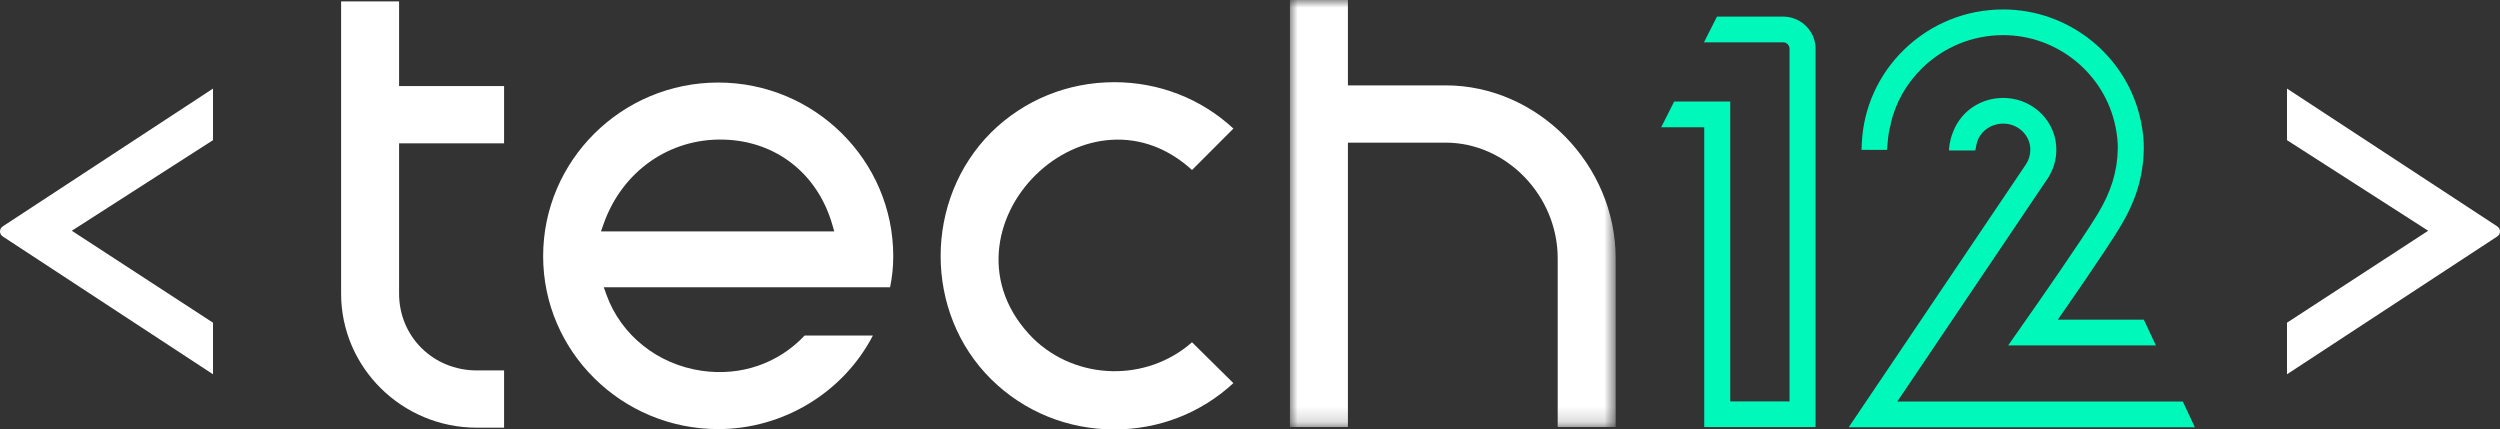
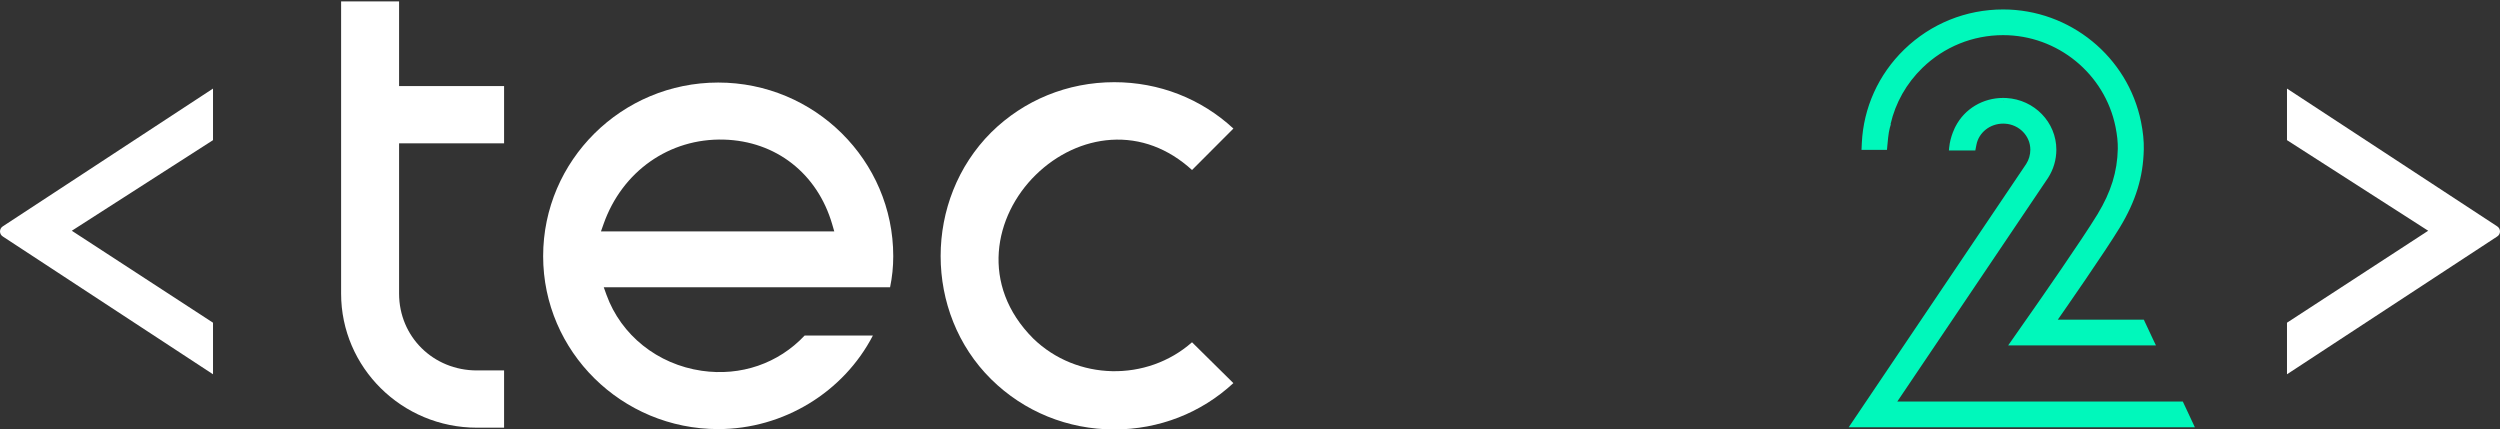
<svg xmlns="http://www.w3.org/2000/svg" xmlns:xlink="http://www.w3.org/1999/xlink" width="163px" height="28px" viewBox="0 0 163 28">
  <rect x="0" y="0" width="163" height="28" fill="#333333" stroke="none" />
  <title>Group 20</title>
  <defs>
-     <polygon id="path-1" points="0 0 21.238 0 21.238 27.839 0 27.839" />
-   </defs>
+     </defs>
  <g id="Home-Page-+-Chat" stroke="none" stroke-width="1" fill="none" fill-rule="evenodd">
    <g id="01-HP" transform="translate(-1306, -2144)">
      <g id="footer" transform="translate(0, 2123)">
        <g id="Group-20" transform="translate(1306, 21)">
          <path d="M0,15.089 L0,15.089 C0,14.951 0.073,14.824 0.191,14.752 L13.888,5.775 L13.888,9.138 L4.682,15.045 L13.888,21.04 L13.888,24.403 L0.191,15.425 C0.073,15.354 0,15.226 0,15.089" id="Fill-1" fill="#FFFFFF" />
          <path d="M162.809,15.425 L149.112,24.403 L149.112,21.04 L158.318,15.045 L149.112,9.138 L149.112,5.775 L162.809,14.752 C162.927,14.824 163,14.951 163,15.089 C163,15.226 162.927,15.354 162.809,15.425" id="Fill-3" fill="#FFFFFF" />
          <path d="M26.02,0.092 L22.24,0.092 L22.24,19.141 C22.24,23.963 26.211,27.885 31.092,27.885 L32.866,27.885 L32.866,24.152 L31.092,24.152 C28.248,24.152 26.02,21.951 26.02,19.141 L26.02,9.346 L32.866,9.346 L32.866,5.612 L26.02,5.612 L26.02,0.092 Z" id="Fill-5" fill="#FFFFFF" />
          <path d="M72.447,9.117 C74.357,8.994 76.174,9.673 77.721,11.084 L80.418,8.382 C78.312,6.43 75.569,5.359 72.652,5.359 C69.612,5.359 66.761,6.522 64.624,8.634 C60.232,13.017 60.231,20.387 64.624,24.726 C66.761,26.837 69.612,28 72.652,28 C75.568,28 78.31,26.93 80.416,24.979 L77.72,22.316 C74.776,24.911 70.206,24.829 67.364,22.069 C63.884,18.584 64.812,14.068 67.525,11.407 C68.913,10.046 70.66,9.233 72.447,9.117" id="Fill-7" fill="#FFFFFF" />
          <g id="Group-11" transform="translate(84.104, 0)">
            <mask id="mask-2" fill="white">
              <use xlink:href="#path-1" />
            </mask>
            <g id="Clip-10" />
            <path d="M10.15,5.566 L3.78,5.566 L3.78,-9.71600634e-05 L0,-9.71600634e-05 L0,27.839 L3.78,27.839 L3.78,9.3 L10.15,9.3 C14.111,9.3 17.458,12.753 17.458,16.841 L17.458,27.839 L21.238,27.839 L21.238,16.841 C21.238,10.729 16.16,5.566 10.15,5.566" id="Fill-9" fill="#FFFFFF" mask="url(#mask-2)" />
          </g>
          <path d="M39.182,15.089 L39.353,14.605 C40.567,11.164 43.649,9.005 47.194,9.102 C50.588,9.195 53.295,11.311 54.26,14.624 L54.395,15.089 L39.182,15.089 Z M46.827,5.382 C40.533,5.382 35.413,10.461 35.413,16.703 C35.413,22.92 40.533,27.977 46.827,27.977 C51.085,27.977 55.004,25.565 56.913,21.876 L52.464,21.876 C50.756,23.693 48.307,24.548 45.747,24.174 C42.871,23.755 40.492,21.855 39.54,19.217 L39.365,18.73 L58.033,18.73 C58.172,18.063 58.24,17.397 58.24,16.703 C58.24,10.461 53.12,5.382 46.827,5.382 L46.827,5.382 Z" id="Fill-12" fill="#FFFFFF" />
-           <path d="M118.193,3.18 C118.193,2.122 117.324,1.262 116.256,1.262 L112.057,1.262 L111.394,2.578 L111.394,2.578 L112.057,1.262 L116.256,1.262 C117.324,1.262 118.193,2.122 118.193,3.18 L118.193,3.18 Z M109.267,6.801 L110.755,6.801 L112.205,6.801 L112.631,6.801 L112.631,6.801 L112.205,6.801 L110.755,6.801 L109.267,6.801 L108.604,8.117 L108.604,8.117 L109.267,6.801 Z M112.631,26.351 L116.86,26.351 L116.86,26.351 L112.631,26.351 Z M116.256,1.082 L112.057,1.082 L111.945,1.082 L111.895,1.182 L111.231,2.498 L111.101,2.758 L111.394,2.758 L112.883,2.758 L116.256,2.758 C116.489,2.758 116.679,2.947 116.679,3.18 L116.679,26.171 L112.812,26.171 L112.812,6.801 L112.812,6.621 L112.631,6.621 L112.205,6.621 L110.755,6.621 L109.267,6.621 L109.154,6.621 L109.104,6.721 L108.441,8.037 L108.31,8.297 L108.604,8.297 L111.116,8.297 L111.116,27.667 L111.116,27.846 L111.298,27.846 L118.193,27.846 L118.375,27.846 L118.375,27.667 L118.375,3.18 C118.375,2.023 117.424,1.082 116.256,1.082 L116.256,1.082 Z" id="Fill-14" fill="#00F8BB" />
          <path d="M121.572,9.342 C121.676,7.076 122.639,4.951 124.282,3.356 C125.984,1.705 128.23,0.795 130.606,0.795 C134.868,0.795 138.573,3.815 139.416,7.975 C139.547,8.622 139.605,9.2 139.594,9.741 C139.605,9.2 139.547,8.622 139.416,7.975 C138.573,3.815 134.868,0.795 130.606,0.795 C128.23,0.795 125.984,1.705 124.282,3.356 C122.639,4.951 121.676,7.076 121.572,9.342 L121.56,9.592 L121.572,9.342 Z M139.661,21.022 L140.199,22.172 L140.28,22.339 L140.28,22.339 L140.199,22.172 L139.661,21.022 L133.821,21.022 L133.821,21.022 L139.661,21.022 Z M132.906,20.014 C132.937,19.972 135.91,15.719 136.917,14.056 C137.814,12.575 138.228,11.236 138.261,9.713 L138.261,9.713 C138.228,11.236 137.814,12.575 136.917,14.056 C135.91,15.719 132.937,19.972 132.906,20.015 L131.28,22.339 L131.28,22.339 L132.906,20.014 Z M122.918,9.026 C122.939,8.843 122.962,8.67 122.987,8.524 C122.962,8.67 122.939,8.843 122.918,9.026 L122.918,9.026 Z M122.864,9.772 L123.031,9.772 L123.045,9.607 C123.065,9.365 123.127,8.63 123.218,8.326 L123.286,8.096 L123.264,8.096 C123.584,6.702 124.3,5.436 125.343,4.424 C126.76,3.049 128.629,2.291 130.606,2.291 C134.148,2.291 137.229,4.805 137.931,8.268 C138.04,8.808 138.089,9.279 138.08,9.709 C138.047,11.199 137.641,12.511 136.761,13.964 C135.766,15.606 132.786,19.871 132.757,19.912 L131.131,22.237 L130.934,22.518 L131.28,22.518 L136.629,22.518 L138.809,22.518 L140.28,22.518 L140.567,22.518 L140.444,22.262 L140.364,22.095 L139.826,20.947 L139.778,20.843 L139.661,20.843 L134.168,20.843 C134.523,20.335 137.233,16.447 138.216,14.824 C139.256,13.107 139.736,11.541 139.775,9.745 C139.787,9.19 139.728,8.6 139.594,7.94 C138.734,3.696 134.954,0.616 130.606,0.616 C128.182,0.616 125.891,1.544 124.154,3.228 C122.478,4.855 121.497,7.023 121.39,9.333 L121.379,9.584 L121.37,9.772 L121.56,9.772 L122.864,9.772 Z" id="Fill-16" fill="#00F8BB" />
          <path d="M142.821,27.678 L142.205,26.362 L140.735,26.362 L140.151,26.362 L123.363,26.362 C123.363,26.362 123.363,26.362 123.363,26.362 L140.151,26.362 L140.735,26.362 L142.205,26.362 L142.821,27.678 Z M121.125,27.306 C121.236,27.142 132.204,10.871 132.258,10.791 C132.455,10.484 132.56,10.125 132.56,9.757 C132.56,10.125 132.455,10.484 132.258,10.791 C132.204,10.871 121.236,27.142 121.125,27.306 L120.874,27.678 L120.874,27.678 L121.125,27.306 Z M127.906,7.929 C127.876,7.971 127.847,8.015 127.819,8.059 C127.847,8.015 127.876,7.971 127.906,7.929 L127.906,7.929 Z M128.045,7.751 C128.015,7.786 127.987,7.823 127.959,7.86 C127.987,7.823 128.015,7.786 128.045,7.751 L128.045,7.751 Z M127.668,8.316 C127.703,8.249 127.74,8.183 127.78,8.118 C127.74,8.183 127.703,8.249 127.668,8.316 C127.668,8.316 127.338,8.915 127.268,9.632 C127.338,8.915 127.668,8.316 127.668,8.316 L127.668,8.316 Z M128.196,7.582 C128.165,7.614 128.136,7.647 128.107,7.679 C128.137,7.647 128.165,7.614 128.196,7.582 L128.196,7.582 Z M128.532,7.278 C128.499,7.304 128.466,7.331 128.434,7.359 C128.466,7.331 128.499,7.304 128.532,7.278 L128.532,7.278 Z M128.358,7.424 C128.327,7.453 128.296,7.483 128.265,7.513 C128.296,7.483 128.327,7.453 128.358,7.424 L128.358,7.424 Z M130.337,6.576 C130.383,6.572 130.428,6.571 130.474,6.569 C130.428,6.571 130.383,6.572 130.337,6.576 L130.337,6.576 Z M130.1,6.603 C130.143,6.596 130.187,6.591 130.231,6.587 C130.187,6.591 130.143,6.596 130.1,6.603 L130.1,6.603 Z M129.867,6.646 C129.909,6.637 129.951,6.629 129.994,6.621 C129.952,6.629 129.909,6.637 129.867,6.646 L129.867,6.646 Z M129.64,6.705 C129.681,6.693 129.722,6.682 129.763,6.672 C129.722,6.682 129.681,6.693 129.64,6.705 L129.64,6.705 Z M129.419,6.779 C129.459,6.765 129.499,6.751 129.539,6.738 C129.499,6.751 129.459,6.765 129.419,6.779 L129.419,6.779 Z M130.807,6.57 C132.536,6.668 133.892,8.068 133.893,9.757 C133.892,8.068 132.536,6.668 130.807,6.57 C130.731,6.566 130.654,6.565 130.579,6.565 C130.587,6.565 130.596,6.564 130.605,6.564 C130.672,6.564 130.739,6.566 130.807,6.57 L130.807,6.57 Z M129.206,6.868 C129.244,6.851 129.282,6.834 129.321,6.818 C129.282,6.834 129.244,6.851 129.206,6.868 L129.206,6.868 Z M129,6.971 C129.036,6.951 129.073,6.932 129.111,6.913 C129.073,6.932 129.036,6.951 129,6.971 L129,6.971 Z M128.802,7.087 C128.837,7.065 128.873,7.043 128.909,7.022 C128.873,7.043 128.837,7.065 128.802,7.087 L128.802,7.087 Z M128.613,7.217 C128.647,7.192 128.681,7.167 128.716,7.144 C128.681,7.167 128.647,7.192 128.613,7.217 L128.613,7.217 Z M142.986,27.603 L142.37,26.287 L142.321,26.182 L142.205,26.182 L140.735,26.182 L140.151,26.182 L123.702,26.182 L127.077,21.176 C130.24,16.483 133.511,11.63 133.533,11.598 C133.888,11.046 134.075,10.41 134.074,9.757 C134.074,7.973 132.644,6.495 130.818,6.391 C130.746,6.387 130.675,6.385 130.605,6.385 C129.285,6.385 128.098,7.094 127.506,8.234 C127.494,8.256 127.16,8.87 127.087,9.615 L127.068,9.812 L127.268,9.812 L128.64,9.812 L128.791,9.812 L128.819,9.666 L128.863,9.439 C129.016,8.64 129.749,8.06 130.606,8.06 C130.643,8.06 130.681,8.061 130.719,8.063 C131.649,8.116 132.378,8.86 132.378,9.757 C132.379,10.091 132.284,10.415 132.105,10.694 C132.066,10.752 125.777,20.081 122.755,24.565 L120.974,27.207 L120.723,27.579 L120.535,27.858 L120.874,27.858 L142.821,27.858 L143.105,27.858 L142.986,27.603 Z" id="Fill-18" fill="#00F8BB" />
        </g>
      </g>
    </g>
  </g>
</svg>